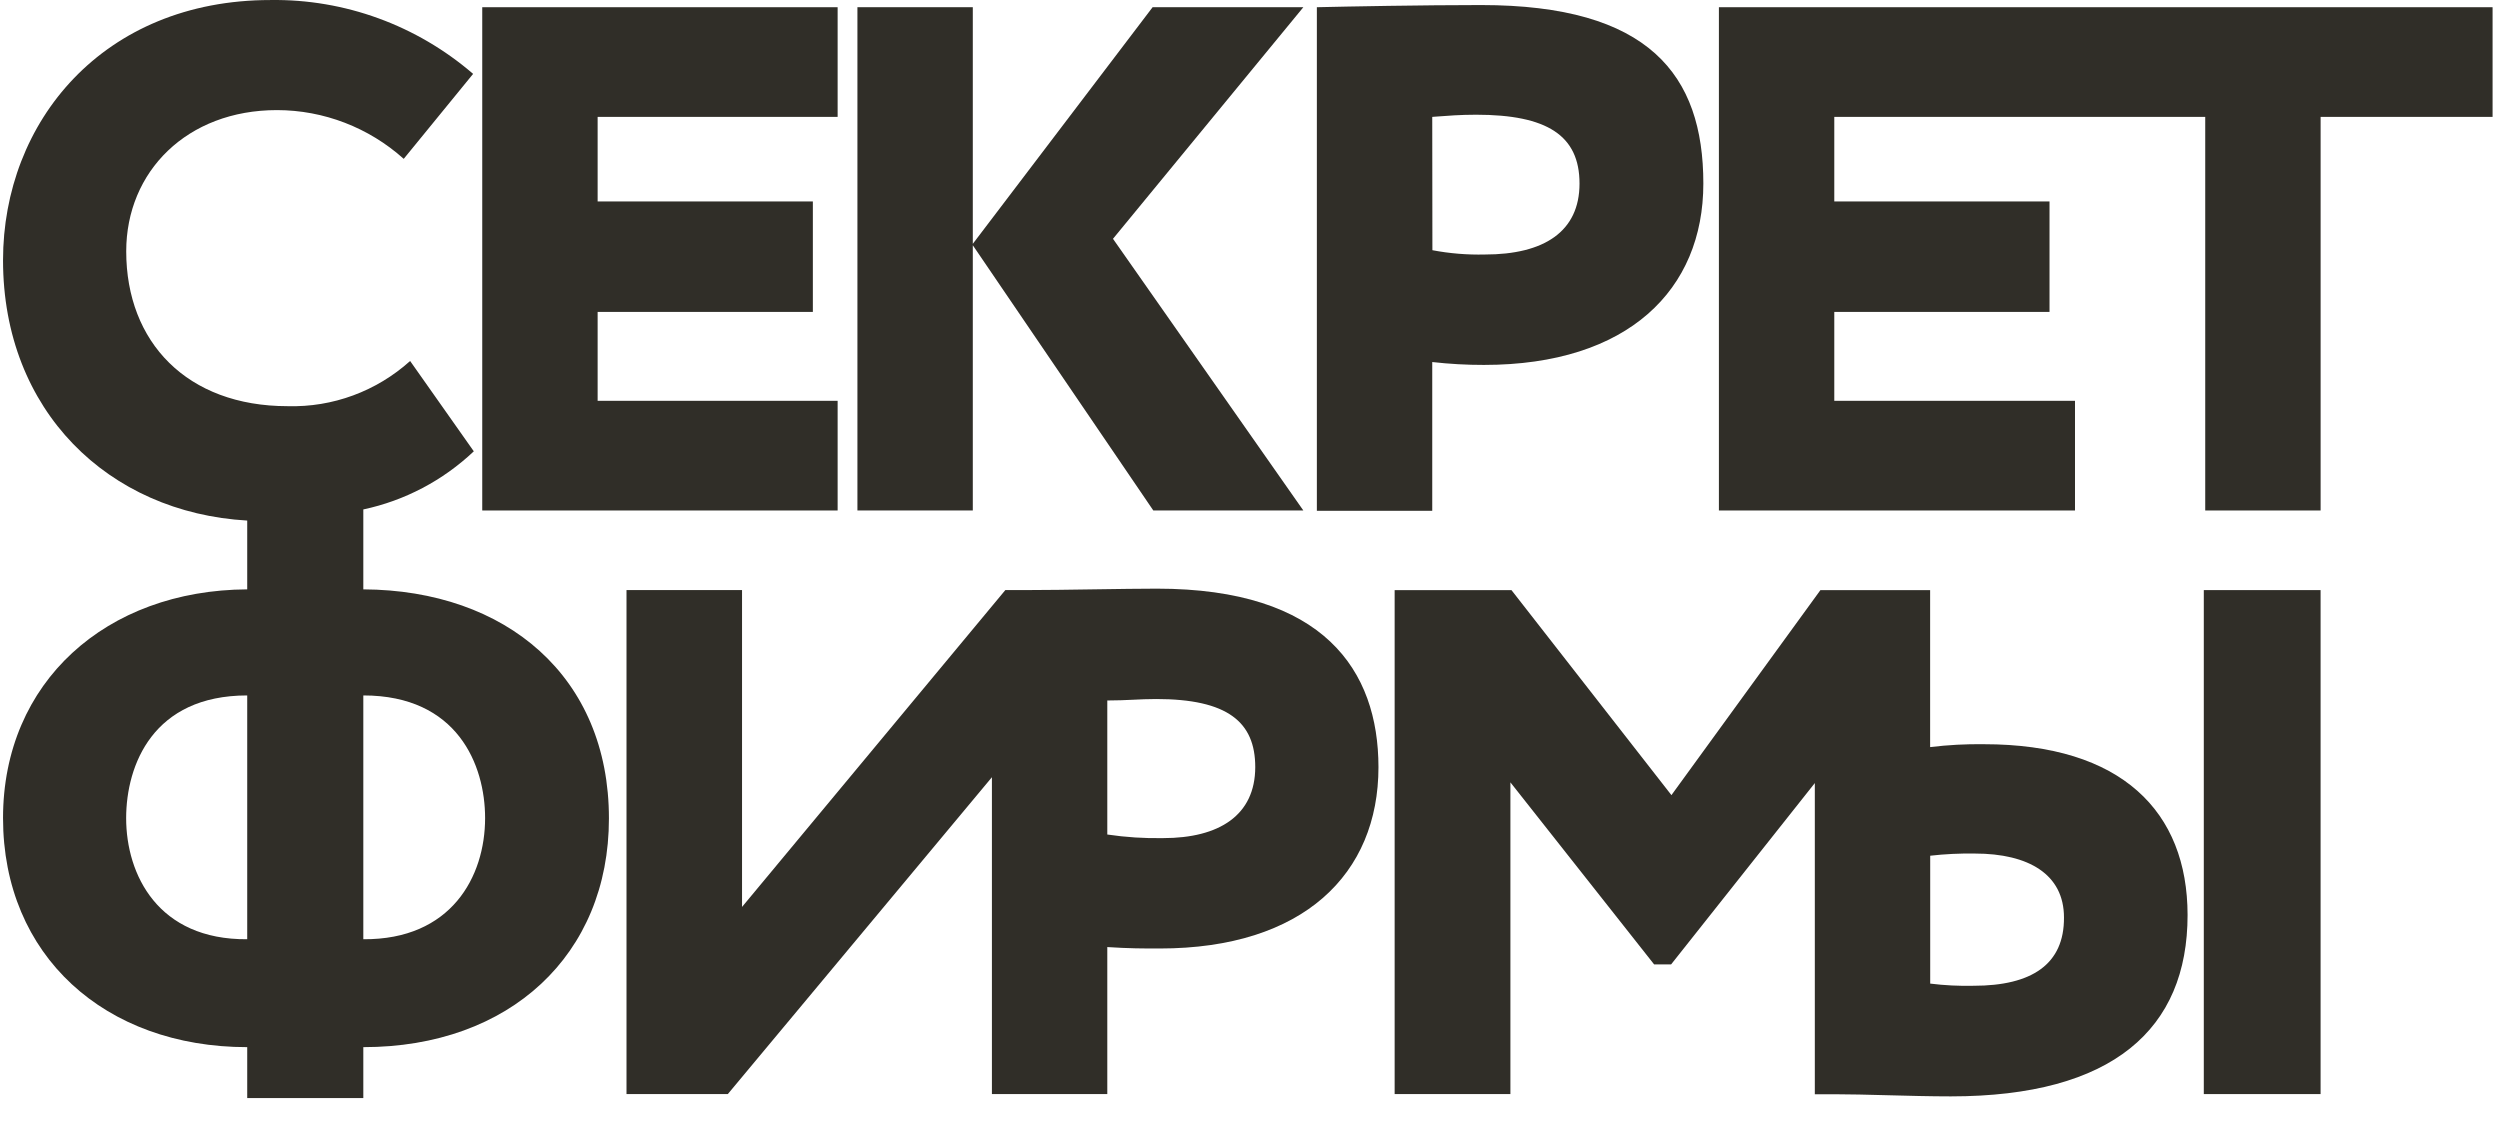
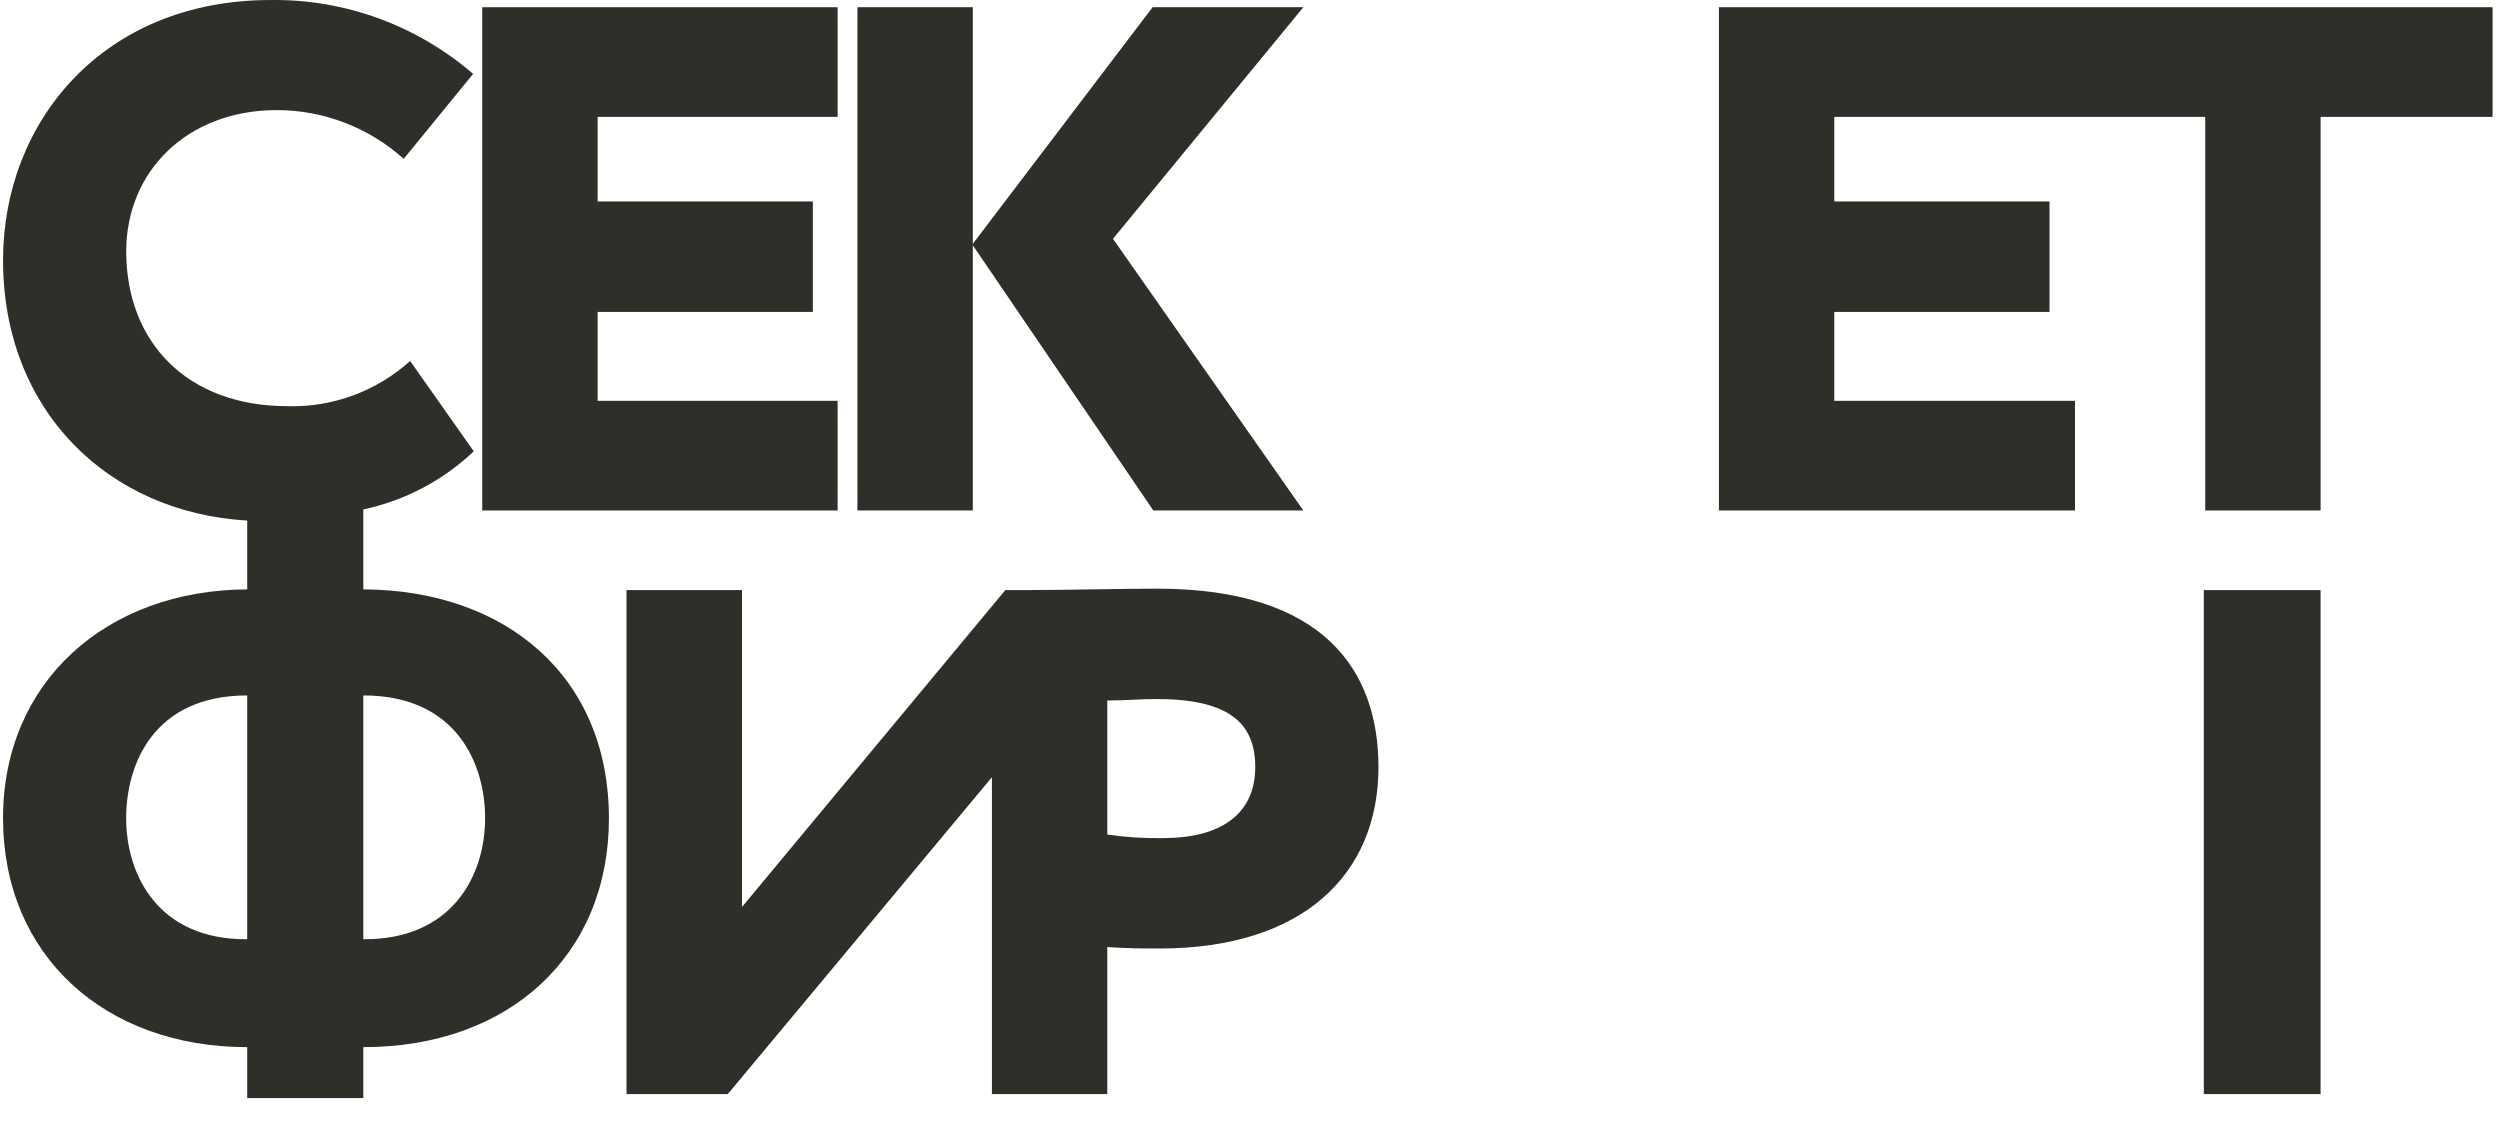
<svg xmlns="http://www.w3.org/2000/svg" width="98" height="44" viewBox="0 0 98 44" fill="none">
  <g clip-path="url(#clip0_4539_17440)">
    <path d="M67.381 20.011H81.34V15.712H71.904V12.227H80.341V7.897H71.904V4.582H86.445V20.011H90.968V4.582H97.709V0.283H67.381V20.011Z" fill="#302E28" />
    <path d="M18.904 20.011H32.835V15.712H23.427V12.227H31.864V7.897H23.427V4.582H32.835V0.283H18.904V20.011Z" fill="#302E28" />
    <path d="M33.611 20.011H38.134V9.614L45.21 20.011H51.091L43.629 9.361L51.091 0.283H45.182L38.134 9.558V0.283H33.611V20.011Z" fill="#302E28" />
    <path d="M90.967 23.132H86.389V42.888H90.967V23.132Z" fill="#302E28" />
    <path fill-rule="evenodd" clip-rule="evenodd" d="M14.242 23.103V19.97C15.864 19.625 17.361 18.837 18.573 17.692L16.077 14.151C14.757 15.338 13.04 15.972 11.275 15.922C7.334 15.922 4.948 13.415 4.948 9.852C4.948 6.719 7.334 4.316 10.857 4.316C12.688 4.318 14.456 4.998 15.826 6.227L18.546 2.896C16.333 0.989 13.512 -0.04 10.607 0.001C4.033 0.001 0.119 4.78 0.119 10.203C0.119 16.104 4.252 20.095 9.691 20.406V23.103C4.169 23.131 0.119 26.729 0.119 32.068C0.119 37.463 4.116 41.048 9.691 41.048V43.044H14.242V41.048C19.987 41.048 23.87 37.423 23.87 32.084C23.873 26.531 19.848 23.131 14.242 23.103ZM9.691 36.818C6.195 36.846 4.945 34.289 4.945 32.068C4.949 29.987 5.997 27.261 9.691 27.261V36.818ZM14.242 27.261V36.818C17.685 36.843 19.016 34.371 19.016 32.068C19.016 29.987 17.933 27.261 14.242 27.261Z" fill="#302E28" />
-     <path fill-rule="evenodd" clip-rule="evenodd" d="M75.661 29.286C76.361 29.201 77.066 29.163 77.771 29.173C83.169 29.173 85.75 31.814 85.753 35.869C85.753 40.337 82.826 42.978 76.472 42.978C75.675 42.978 74.811 42.955 73.984 42.933C73.228 42.913 72.503 42.894 71.893 42.894H71.141V30.696L65.507 37.805H64.842L59.208 30.668V42.888H54.67V23.132H59.249L65.52 31.169L71.361 23.132H75.661V29.286ZM75.664 38.557C76.225 38.627 76.791 38.655 77.356 38.642H77.369C79.646 38.642 80.92 37.799 80.908 35.966C80.908 34.274 79.522 33.459 77.412 33.459C76.828 33.45 76.244 33.478 75.664 33.544V38.557Z" fill="#302E28" />
    <path fill-rule="evenodd" clip-rule="evenodd" d="M42.903 23.102C43.819 23.089 44.712 23.075 45.349 23.075C51.895 23.075 54.033 26.277 54.036 30.072C54.036 34.258 51.094 37.181 45.46 37.181C44.795 37.181 44.266 37.181 43.406 37.125V42.887H38.883V30.467L28.531 42.887H24.559V23.131H29.088V35.552L39.409 23.131H40.216C40.955 23.131 41.941 23.117 42.903 23.102ZM43.406 32.713C44.132 32.821 44.865 32.868 45.599 32.854H45.596C47.79 32.854 49.203 31.961 49.206 30.072C49.206 28.302 48.124 27.402 45.321 27.402C44.99 27.402 44.705 27.416 44.412 27.43C44.105 27.444 43.789 27.459 43.406 27.459V32.713Z" fill="#302E28" />
-     <path fill-rule="evenodd" clip-rule="evenodd" d="M58.17 14.305C57.493 14.306 56.817 14.268 56.144 14.192V20.023H51.621V0.283C52.8 0.255 55.785 0.198 58.059 0.198C64.633 0.198 66.771 2.924 66.771 7.195C66.771 11.353 63.832 14.305 58.17 14.305ZM56.332 4.568C56.265 4.573 56.202 4.578 56.144 4.582L56.15 9.808C56.827 9.937 57.516 9.993 58.205 9.977C60.528 9.977 61.917 9.078 61.917 7.195C61.917 5.312 60.649 4.497 57.864 4.497C57.251 4.497 56.718 4.538 56.332 4.568Z" fill="#302E28" />
  </g>
  <defs>
    <clipPath id="clip0_4539_17440">
      <rect width="98" height="44" fill="white" />
    </clipPath>
  </defs>
</svg>